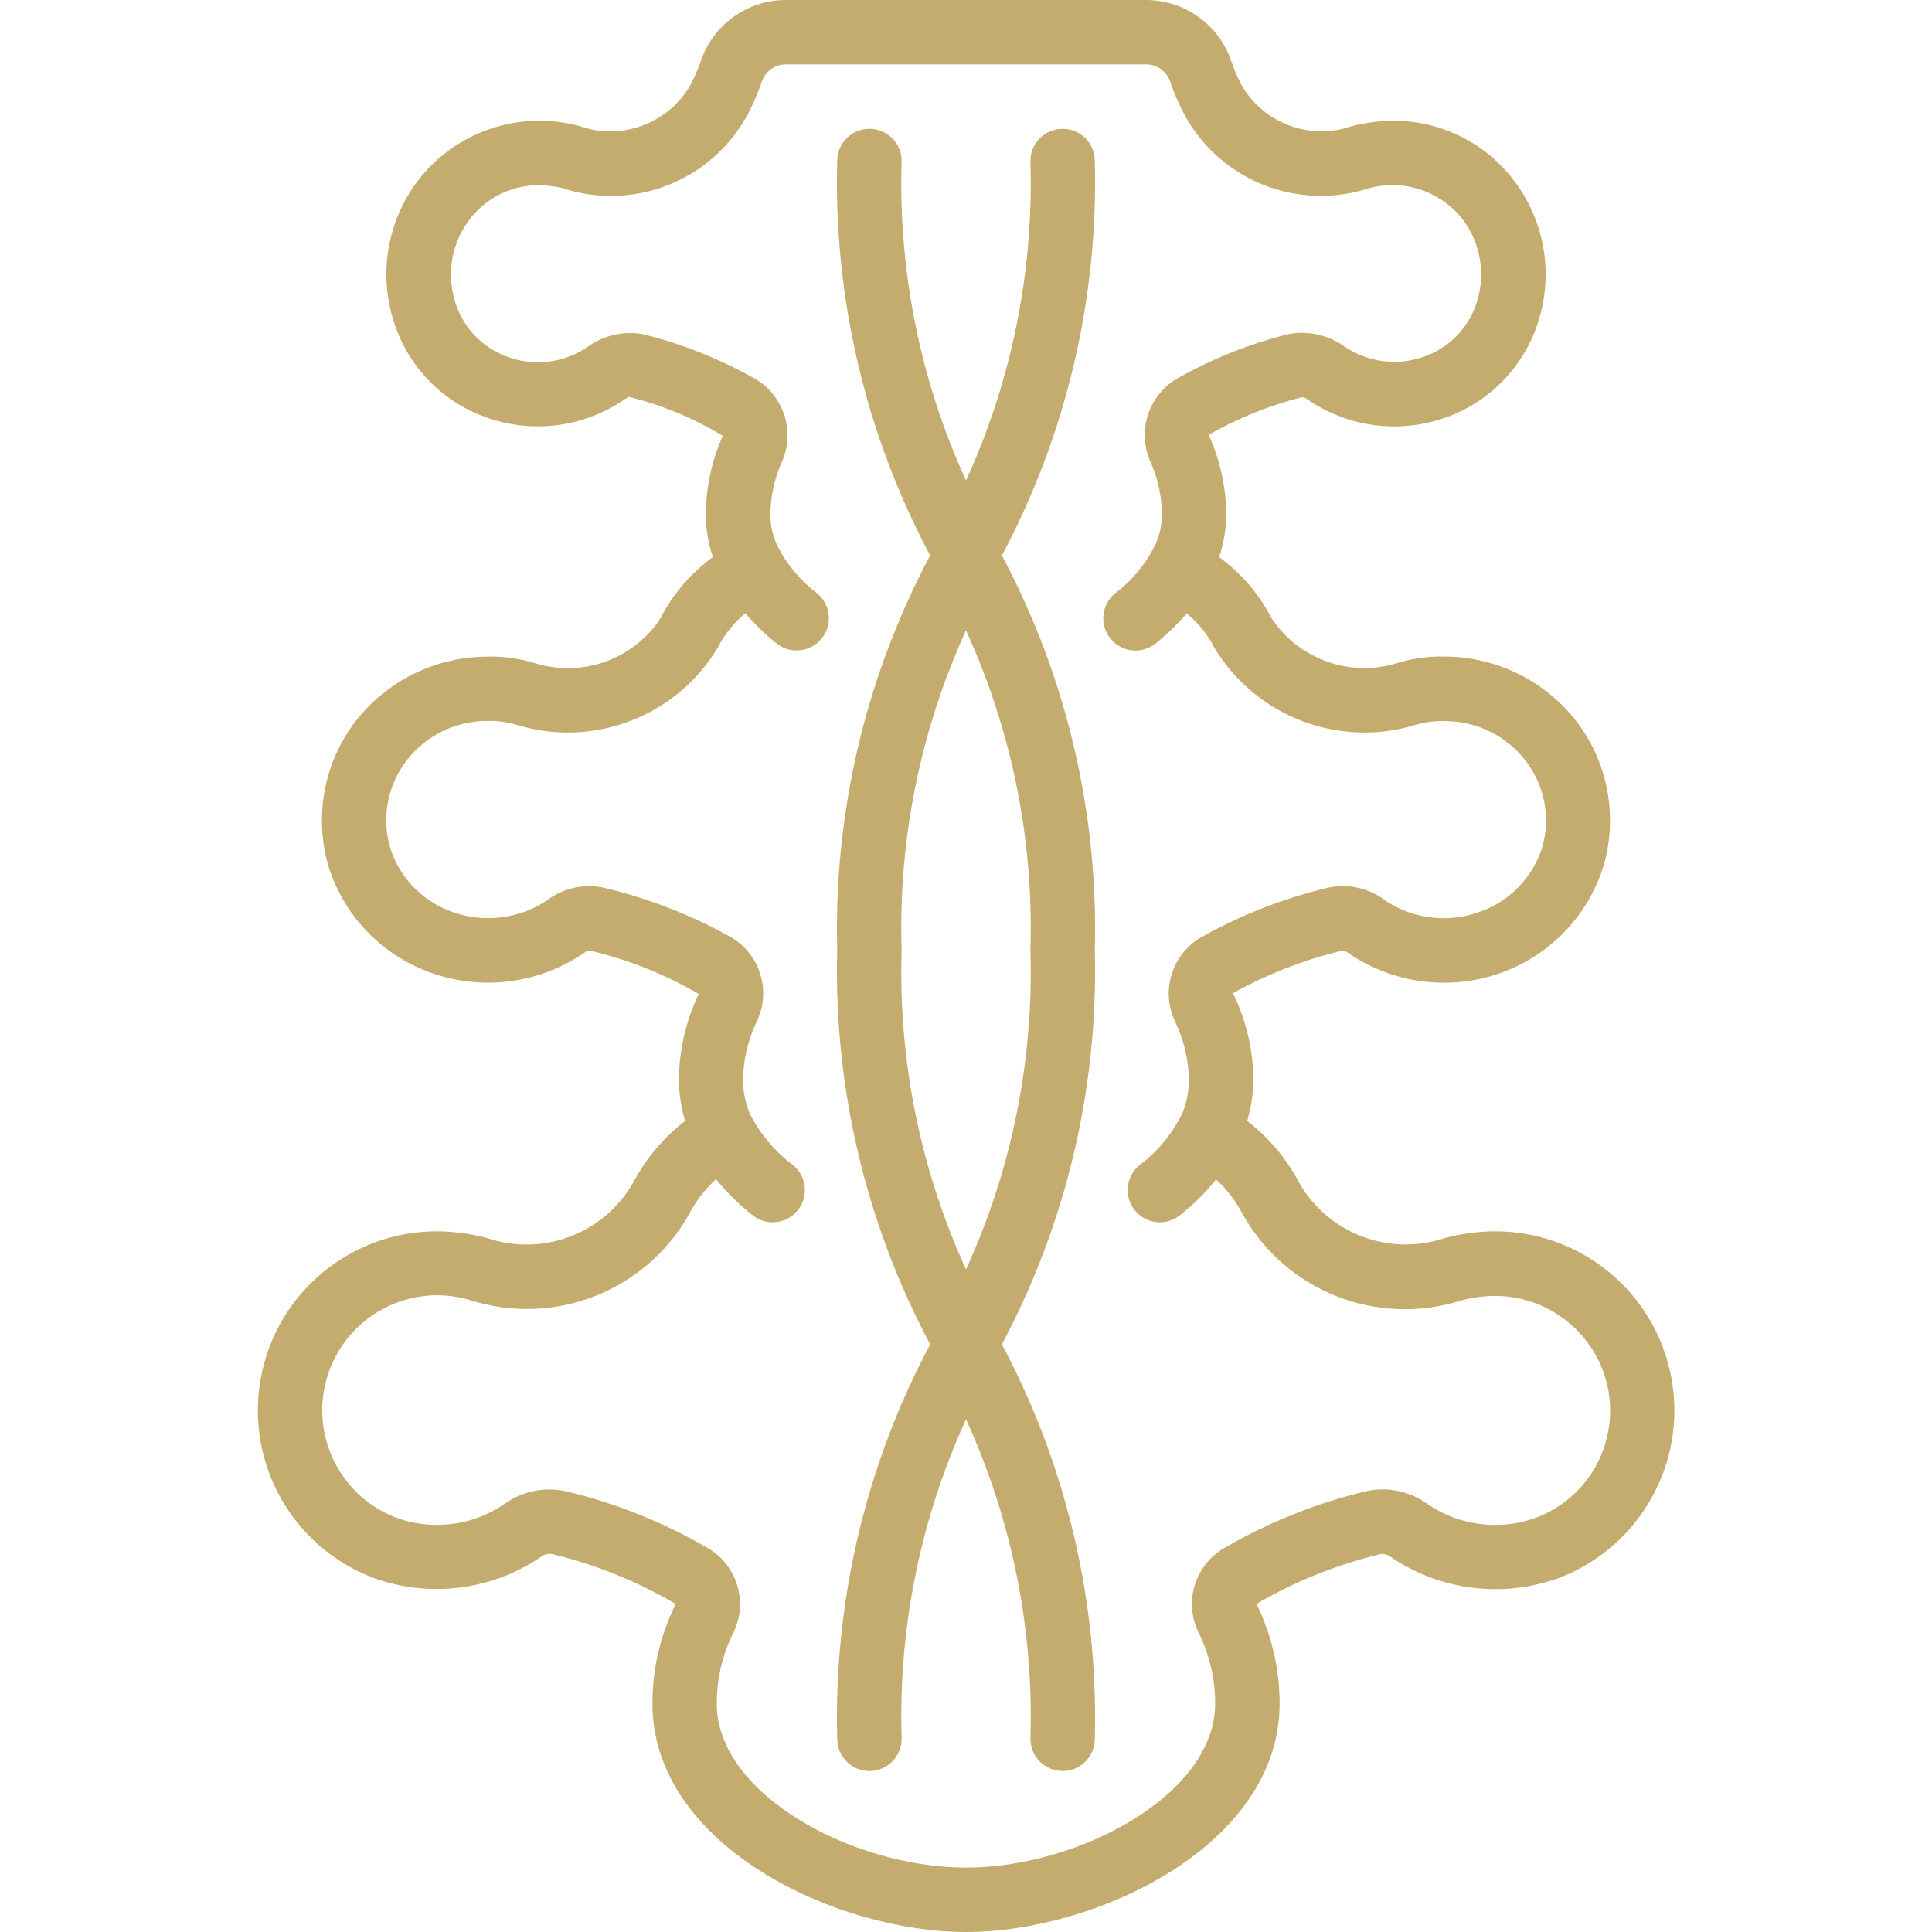
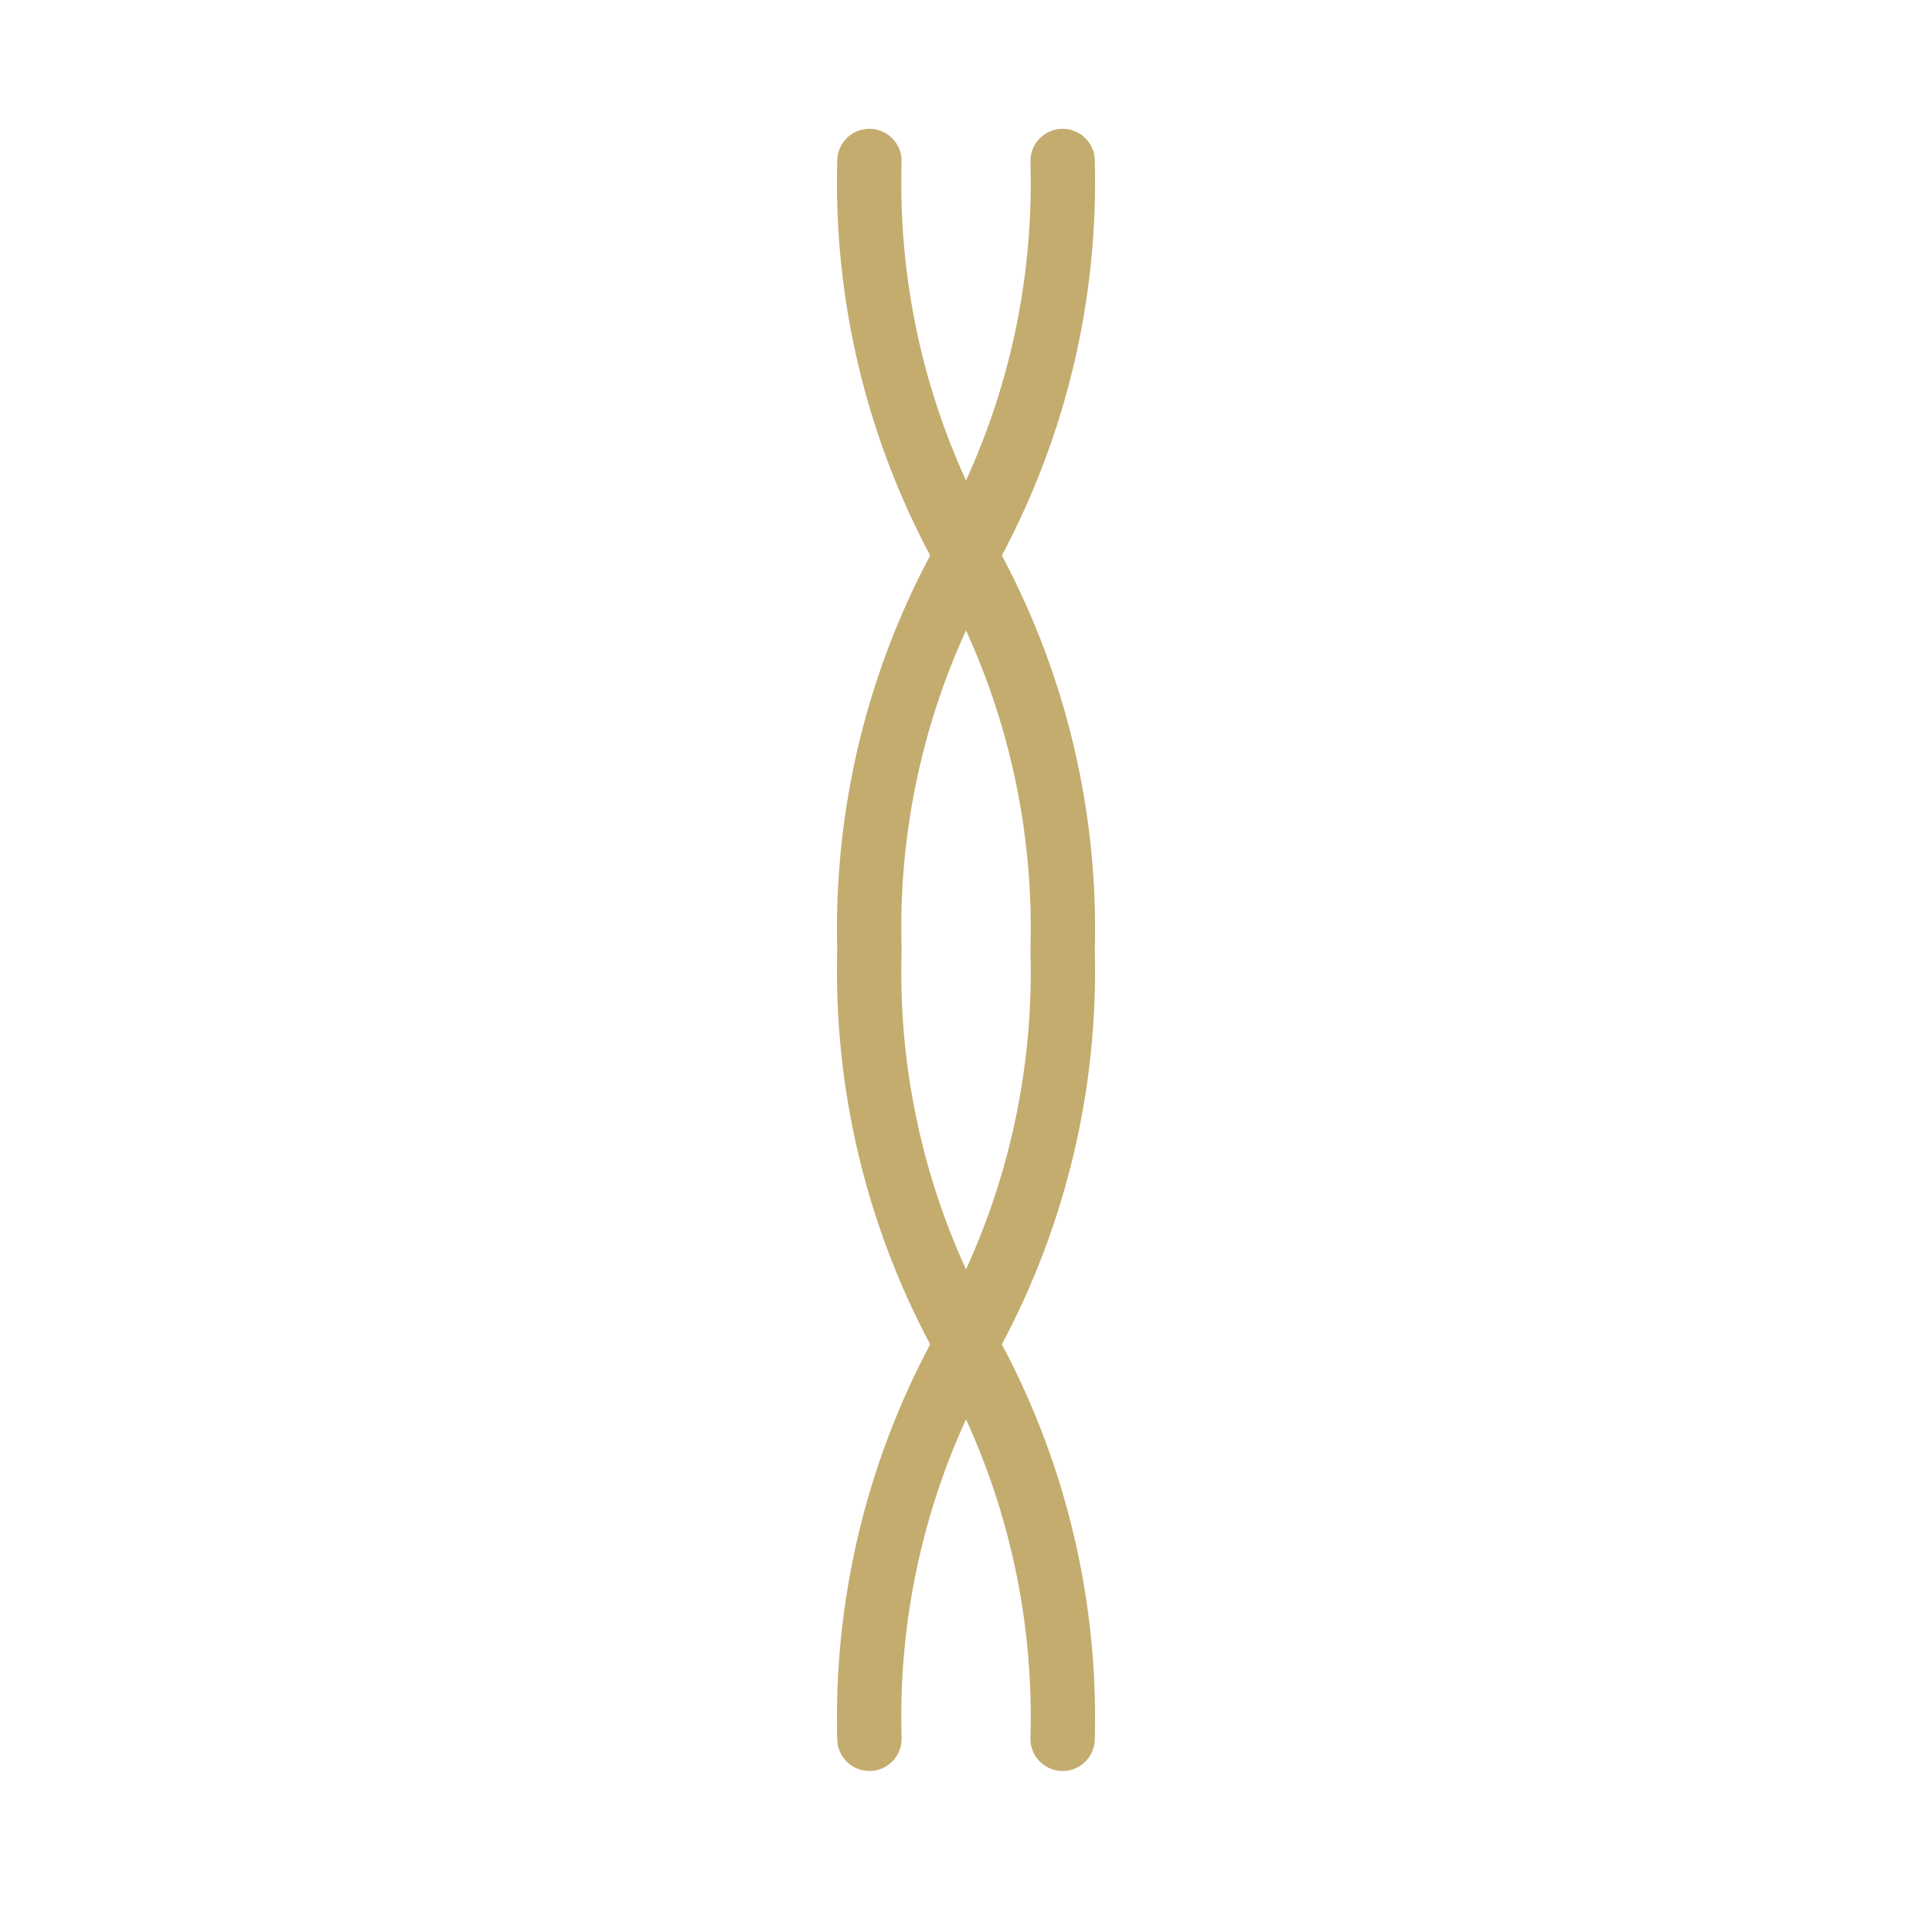
<svg xmlns="http://www.w3.org/2000/svg" width="55" height="55" viewBox="0 0 55 55" fill="none">
  <g clip-path="url(#clip0)">
-     <path d="M42.534 35.053C42.059 35.059 41.586 35.124 41.127 35.245C39.56 35.772 37.838 35.128 37.002 33.702C36.997 33.691 36.992 33.681 36.987 33.671C36.624 32.985 36.119 32.385 35.505 31.911C35.613 31.547 35.672 31.17 35.681 30.791C35.682 29.918 35.483 29.057 35.099 28.274C36.078 27.73 37.127 27.321 38.216 27.06C38.242 27.052 38.3 27.07 38.399 27.141C39.694 28.023 41.338 28.219 42.804 27.667C44.168 27.154 45.218 26.041 45.65 24.649C46.058 23.243 45.779 21.727 44.897 20.559C43.994 19.382 42.596 18.692 41.113 18.691C40.679 18.681 40.246 18.738 39.829 18.86C38.463 19.307 36.967 18.78 36.182 17.576C36.17 17.549 36.156 17.521 36.143 17.494C35.791 16.849 35.3 16.29 34.705 15.858C34.835 15.479 34.903 15.081 34.907 14.68C34.907 13.885 34.737 13.1 34.407 12.378C35.239 11.905 36.13 11.545 37.056 11.309C37.11 11.308 37.162 11.326 37.203 11.359C38.376 12.175 39.875 12.364 41.214 11.865C42.489 11.393 43.461 10.339 43.829 9.03C44.213 7.696 43.946 6.258 43.107 5.151C42.297 4.071 41.024 3.436 39.674 3.438C39.272 3.44 38.871 3.492 38.482 3.592C37.285 4.008 35.962 3.51 35.336 2.408C35.229 2.201 35.137 1.987 35.061 1.766C34.72 0.726 33.756 0.017 32.661 0H22.339C21.25 0.014 20.289 0.718 19.946 1.753C19.866 1.983 19.768 2.206 19.654 2.422C19.017 3.525 17.683 4.014 16.484 3.584C14.778 3.129 12.967 3.746 11.893 5.147C11.054 6.257 10.787 7.698 11.174 9.035C11.542 10.339 12.511 11.389 13.782 11.86C15.116 12.361 16.611 12.176 17.784 11.367C17.848 11.325 17.91 11.302 17.89 11.296C18.837 11.526 19.743 11.901 20.576 12.408C20.257 13.123 20.093 13.896 20.094 14.679C20.097 15.08 20.165 15.478 20.295 15.858C19.7 16.29 19.208 16.849 18.857 17.495C18.843 17.523 18.829 17.55 18.818 17.578C18.047 18.773 16.571 19.305 15.215 18.875C14.785 18.745 14.337 18.683 13.888 18.692C12.404 18.692 11.004 19.382 10.101 20.56C9.215 21.736 8.938 23.262 9.355 24.675C9.791 26.056 10.839 27.159 12.197 27.665C13.68 28.222 15.343 28.017 16.646 27.115C16.687 27.077 16.742 27.058 16.798 27.062C17.885 27.318 18.927 27.734 19.892 28.297C19.518 29.075 19.325 29.927 19.326 30.791C19.335 31.171 19.394 31.547 19.503 31.911C18.89 32.385 18.385 32.984 18.023 33.67L18.012 33.689C17.171 35.136 15.423 35.785 13.842 35.237C13.393 35.12 12.931 35.059 12.467 35.053C10.002 35.04 7.88 36.792 7.427 39.216C6.975 41.639 8.321 44.039 10.625 44.917C12.213 45.495 13.982 45.278 15.383 44.334C15.471 44.258 15.587 44.223 15.702 44.237C16.944 44.535 18.135 45.015 19.236 45.662C18.798 46.543 18.571 47.514 18.573 48.497C18.573 52.525 23.773 55 27.5 55C31.227 55 36.428 52.525 36.428 48.501C36.428 47.516 36.203 46.544 35.769 45.659C36.879 45.013 38.079 44.533 39.329 44.235C39.429 44.235 39.526 44.27 39.604 44.332C41.013 45.283 42.792 45.501 44.389 44.917C46.691 44.035 48.033 41.633 47.578 39.211C47.122 36.788 44.999 35.038 42.534 35.053ZM45.695 41.109C45.407 42.061 44.697 42.829 43.77 43.19C42.731 43.584 41.564 43.448 40.644 42.823C40.136 42.447 39.488 42.313 38.872 42.456C37.459 42.796 36.103 43.34 34.846 44.072C34.012 44.559 33.695 45.609 34.121 46.477C34.433 47.106 34.594 47.798 34.593 48.5C34.595 51.085 30.715 53.167 27.5 53.167C24.285 53.167 20.405 51.085 20.405 48.501C20.404 47.799 20.566 47.106 20.878 46.478C21.305 45.609 20.988 44.559 20.151 44.072C18.905 43.345 17.559 42.803 16.157 42.465C15.528 42.31 14.863 42.443 14.342 42.828C13.43 43.445 12.276 43.581 11.245 43.194C9.617 42.551 8.783 40.741 9.351 39.086C9.919 37.43 11.689 36.514 13.369 37.007C15.775 37.785 18.396 36.755 19.629 34.546V34.542L19.636 34.527C19.829 34.167 20.082 33.843 20.383 33.568C20.692 33.951 21.044 34.297 21.431 34.6C21.829 34.913 22.406 34.843 22.718 34.445C23.03 34.046 22.961 33.47 22.562 33.158C22.095 32.807 21.707 32.361 21.425 31.851C21.41 31.821 21.393 31.793 21.375 31.766C21.349 31.709 21.325 31.655 21.305 31.602C21.211 31.341 21.159 31.067 21.153 30.79C21.152 30.198 21.286 29.614 21.543 29.081C21.964 28.206 21.637 27.154 20.793 26.671C19.675 26.049 18.477 25.582 17.234 25.282C16.66 25.144 16.055 25.269 15.584 25.623C14.77 26.172 13.739 26.291 12.822 25.94C12.009 25.638 11.379 24.98 11.114 24.154C10.857 23.301 11.024 22.377 11.562 21.667C12.114 20.941 12.976 20.517 13.888 20.524C14.161 20.517 14.433 20.553 14.695 20.631C16.904 21.313 19.291 20.386 20.46 18.392C20.475 18.366 20.488 18.34 20.499 18.312C20.685 17.987 20.929 17.698 21.218 17.46C21.486 17.768 21.78 18.053 22.097 18.309C22.489 18.631 23.067 18.573 23.388 18.181C23.709 17.789 23.652 17.212 23.26 16.89C22.876 16.596 22.547 16.236 22.289 15.826C22.276 15.799 22.262 15.772 22.247 15.746C22.045 15.428 21.935 15.06 21.931 14.683C21.93 14.156 22.041 13.634 22.257 13.153C22.643 12.288 22.319 11.271 21.504 10.788C20.495 10.217 19.412 9.787 18.286 9.51C17.746 9.419 17.192 9.546 16.747 9.863C16.064 10.339 15.19 10.445 14.414 10.146C13.696 9.877 13.149 9.282 12.942 8.544C12.713 7.762 12.866 6.917 13.355 6.264C13.819 5.641 14.55 5.273 15.327 5.271C15.557 5.273 15.786 5.301 16.009 5.354C18.037 6.023 20.252 5.148 21.277 3.275C21.433 2.98 21.566 2.674 21.676 2.359C21.761 2.059 22.028 1.847 22.339 1.833H32.661C32.977 1.849 33.247 2.067 33.328 2.372C33.436 2.678 33.566 2.975 33.716 3.261C34.73 5.132 36.933 6.015 38.959 5.362C39.953 5.084 41.018 5.438 41.647 6.257C42.134 6.906 42.289 7.745 42.065 8.525C41.858 9.268 41.308 9.867 40.586 10.136C39.805 10.435 38.927 10.325 38.245 9.843C37.784 9.526 37.215 9.408 36.667 9.515C35.556 9.793 34.489 10.221 33.493 10.787C32.683 11.274 32.365 12.29 32.753 13.151C32.967 13.631 33.078 14.15 33.077 14.676C33.073 15.053 32.963 15.421 32.761 15.739C32.745 15.767 32.73 15.795 32.716 15.824L32.707 15.838C32.453 16.245 32.126 16.603 31.744 16.893C31.352 17.214 31.294 17.792 31.615 18.184C31.936 18.576 32.514 18.633 32.906 18.312C33.224 18.056 33.518 17.772 33.786 17.463C34.074 17.702 34.317 17.991 34.505 18.315C34.516 18.342 34.528 18.369 34.543 18.395C35.725 20.399 38.134 21.323 40.353 20.62C40.601 20.551 40.858 20.52 41.115 20.529C42.028 20.522 42.89 20.945 43.442 21.672C43.978 22.373 44.148 23.287 43.9 24.134C43.633 24.972 42.993 25.64 42.167 25.942C41.267 26.287 40.255 26.177 39.45 25.646C38.974 25.276 38.356 25.141 37.769 25.279C36.523 25.581 35.325 26.051 34.206 26.675C33.36 27.159 33.033 28.214 33.457 29.091C33.712 29.623 33.845 30.206 33.844 30.795C33.838 31.069 33.788 31.34 33.695 31.598C33.673 31.657 33.649 31.714 33.623 31.771C33.601 31.803 33.581 31.836 33.564 31.871C33.288 32.382 32.902 32.827 32.435 33.173C32.052 33.49 31.992 34.054 32.298 34.445C32.605 34.836 33.167 34.911 33.566 34.615C33.956 34.311 34.309 33.963 34.62 33.578C34.916 33.849 35.163 34.168 35.353 34.522C35.358 34.532 35.363 34.542 35.369 34.552C36.594 36.754 39.202 37.786 41.602 37.02C41.907 36.94 42.22 36.897 42.535 36.891C43.576 36.885 44.559 37.372 45.184 38.205C45.81 39.035 46 40.115 45.695 41.109Z" fill="#C3AC6E" />
    <path d="M30.25 3.667C29.744 3.667 29.334 4.077 29.334 4.583C29.431 7.716 28.804 10.829 27.5 13.679C26.197 10.829 25.57 7.716 25.667 4.583C25.667 4.077 25.257 3.667 24.75 3.667C24.244 3.667 23.834 4.077 23.834 4.583C23.73 8.492 24.642 12.361 26.48 15.813C24.642 19.264 23.731 23.133 23.834 27.042C23.731 30.951 24.643 34.819 26.48 38.271C24.643 41.723 23.731 45.591 23.834 49.5C23.834 50.006 24.244 50.417 24.75 50.417C25.257 50.417 25.667 50.006 25.667 49.5C25.57 46.368 26.197 43.255 27.5 40.405C28.804 43.255 29.431 46.368 29.334 49.5C29.334 50.006 29.744 50.417 30.25 50.417C30.757 50.417 31.167 50.006 31.167 49.5C31.27 45.591 30.358 41.722 28.521 38.271C30.358 34.819 31.27 30.951 31.167 27.042C31.27 23.133 30.358 19.264 28.521 15.813C30.358 12.361 31.27 8.492 31.167 4.583C31.167 4.077 30.757 3.667 30.25 3.667ZM27.5 36.137C26.197 33.287 25.57 30.174 25.667 27.042C25.57 23.909 26.197 20.797 27.5 17.947C28.804 20.797 29.431 23.909 29.334 27.042C29.431 30.174 28.804 33.287 27.5 36.137Z" fill="#C3AC6E" />
  </g>
  <defs>
    <clipPath id="clip0">
      <rect width="55" height="55" fill="white" />
    </clipPath>
  </defs>
</svg>